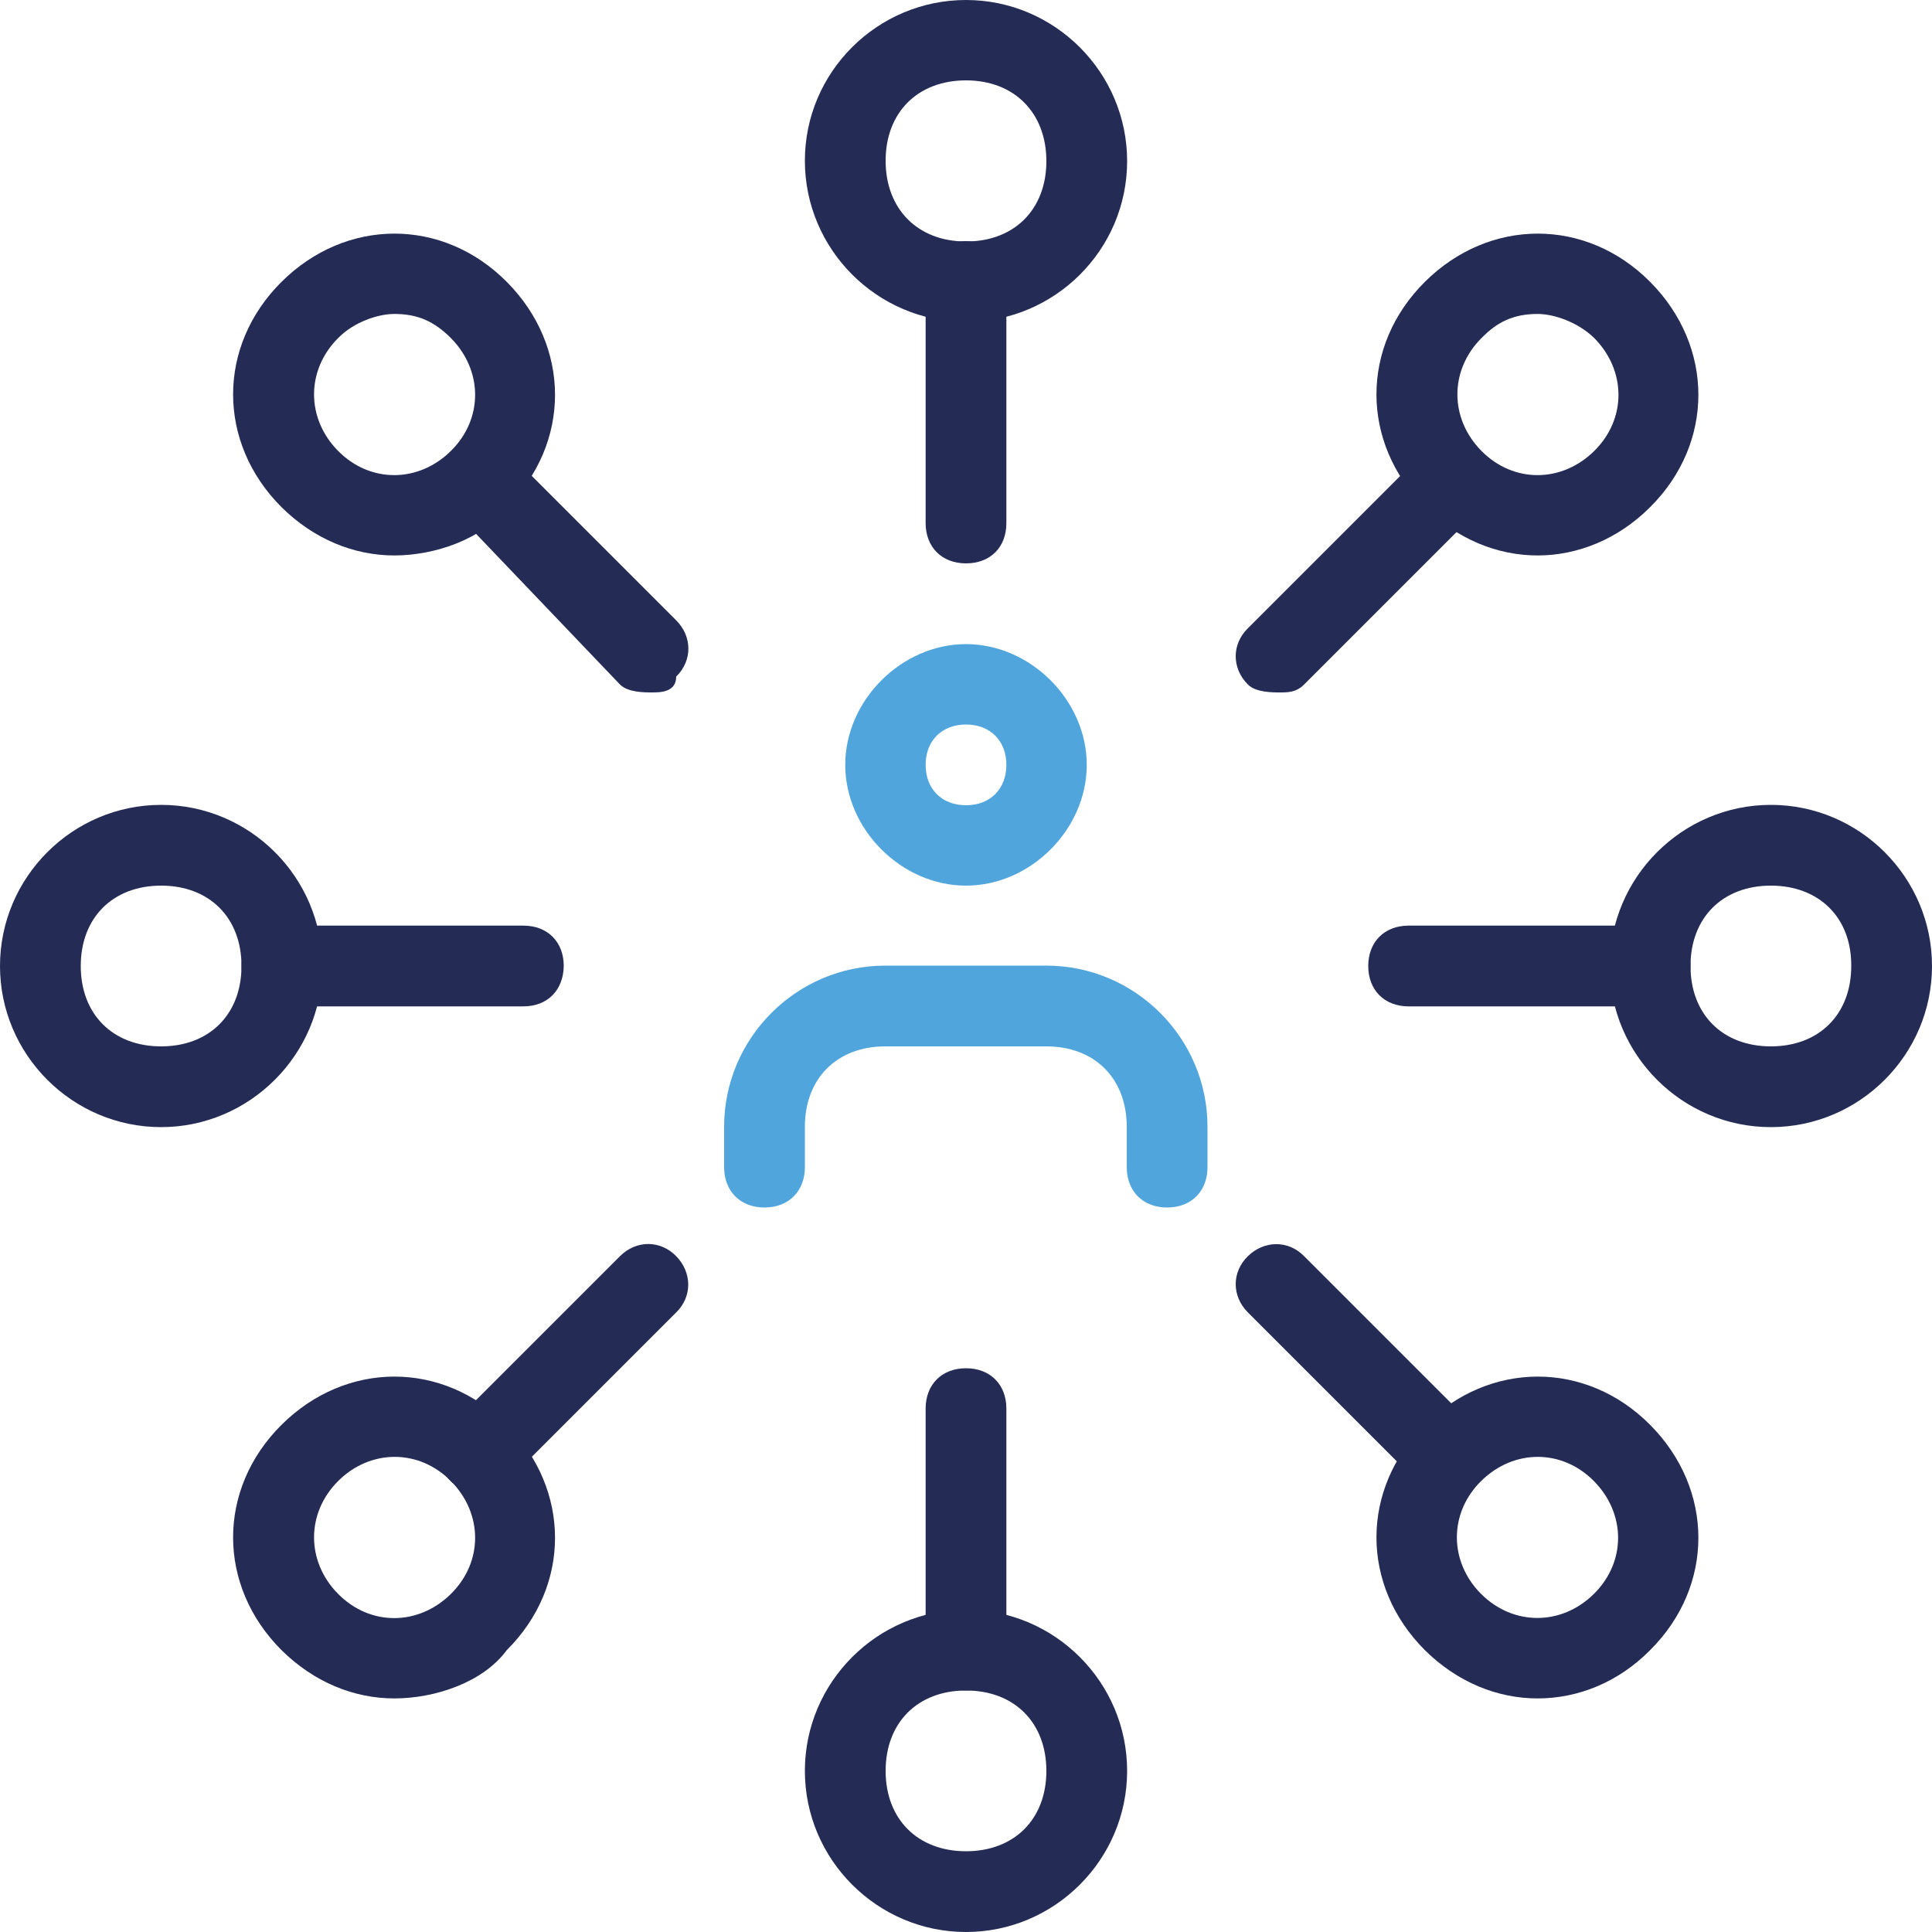
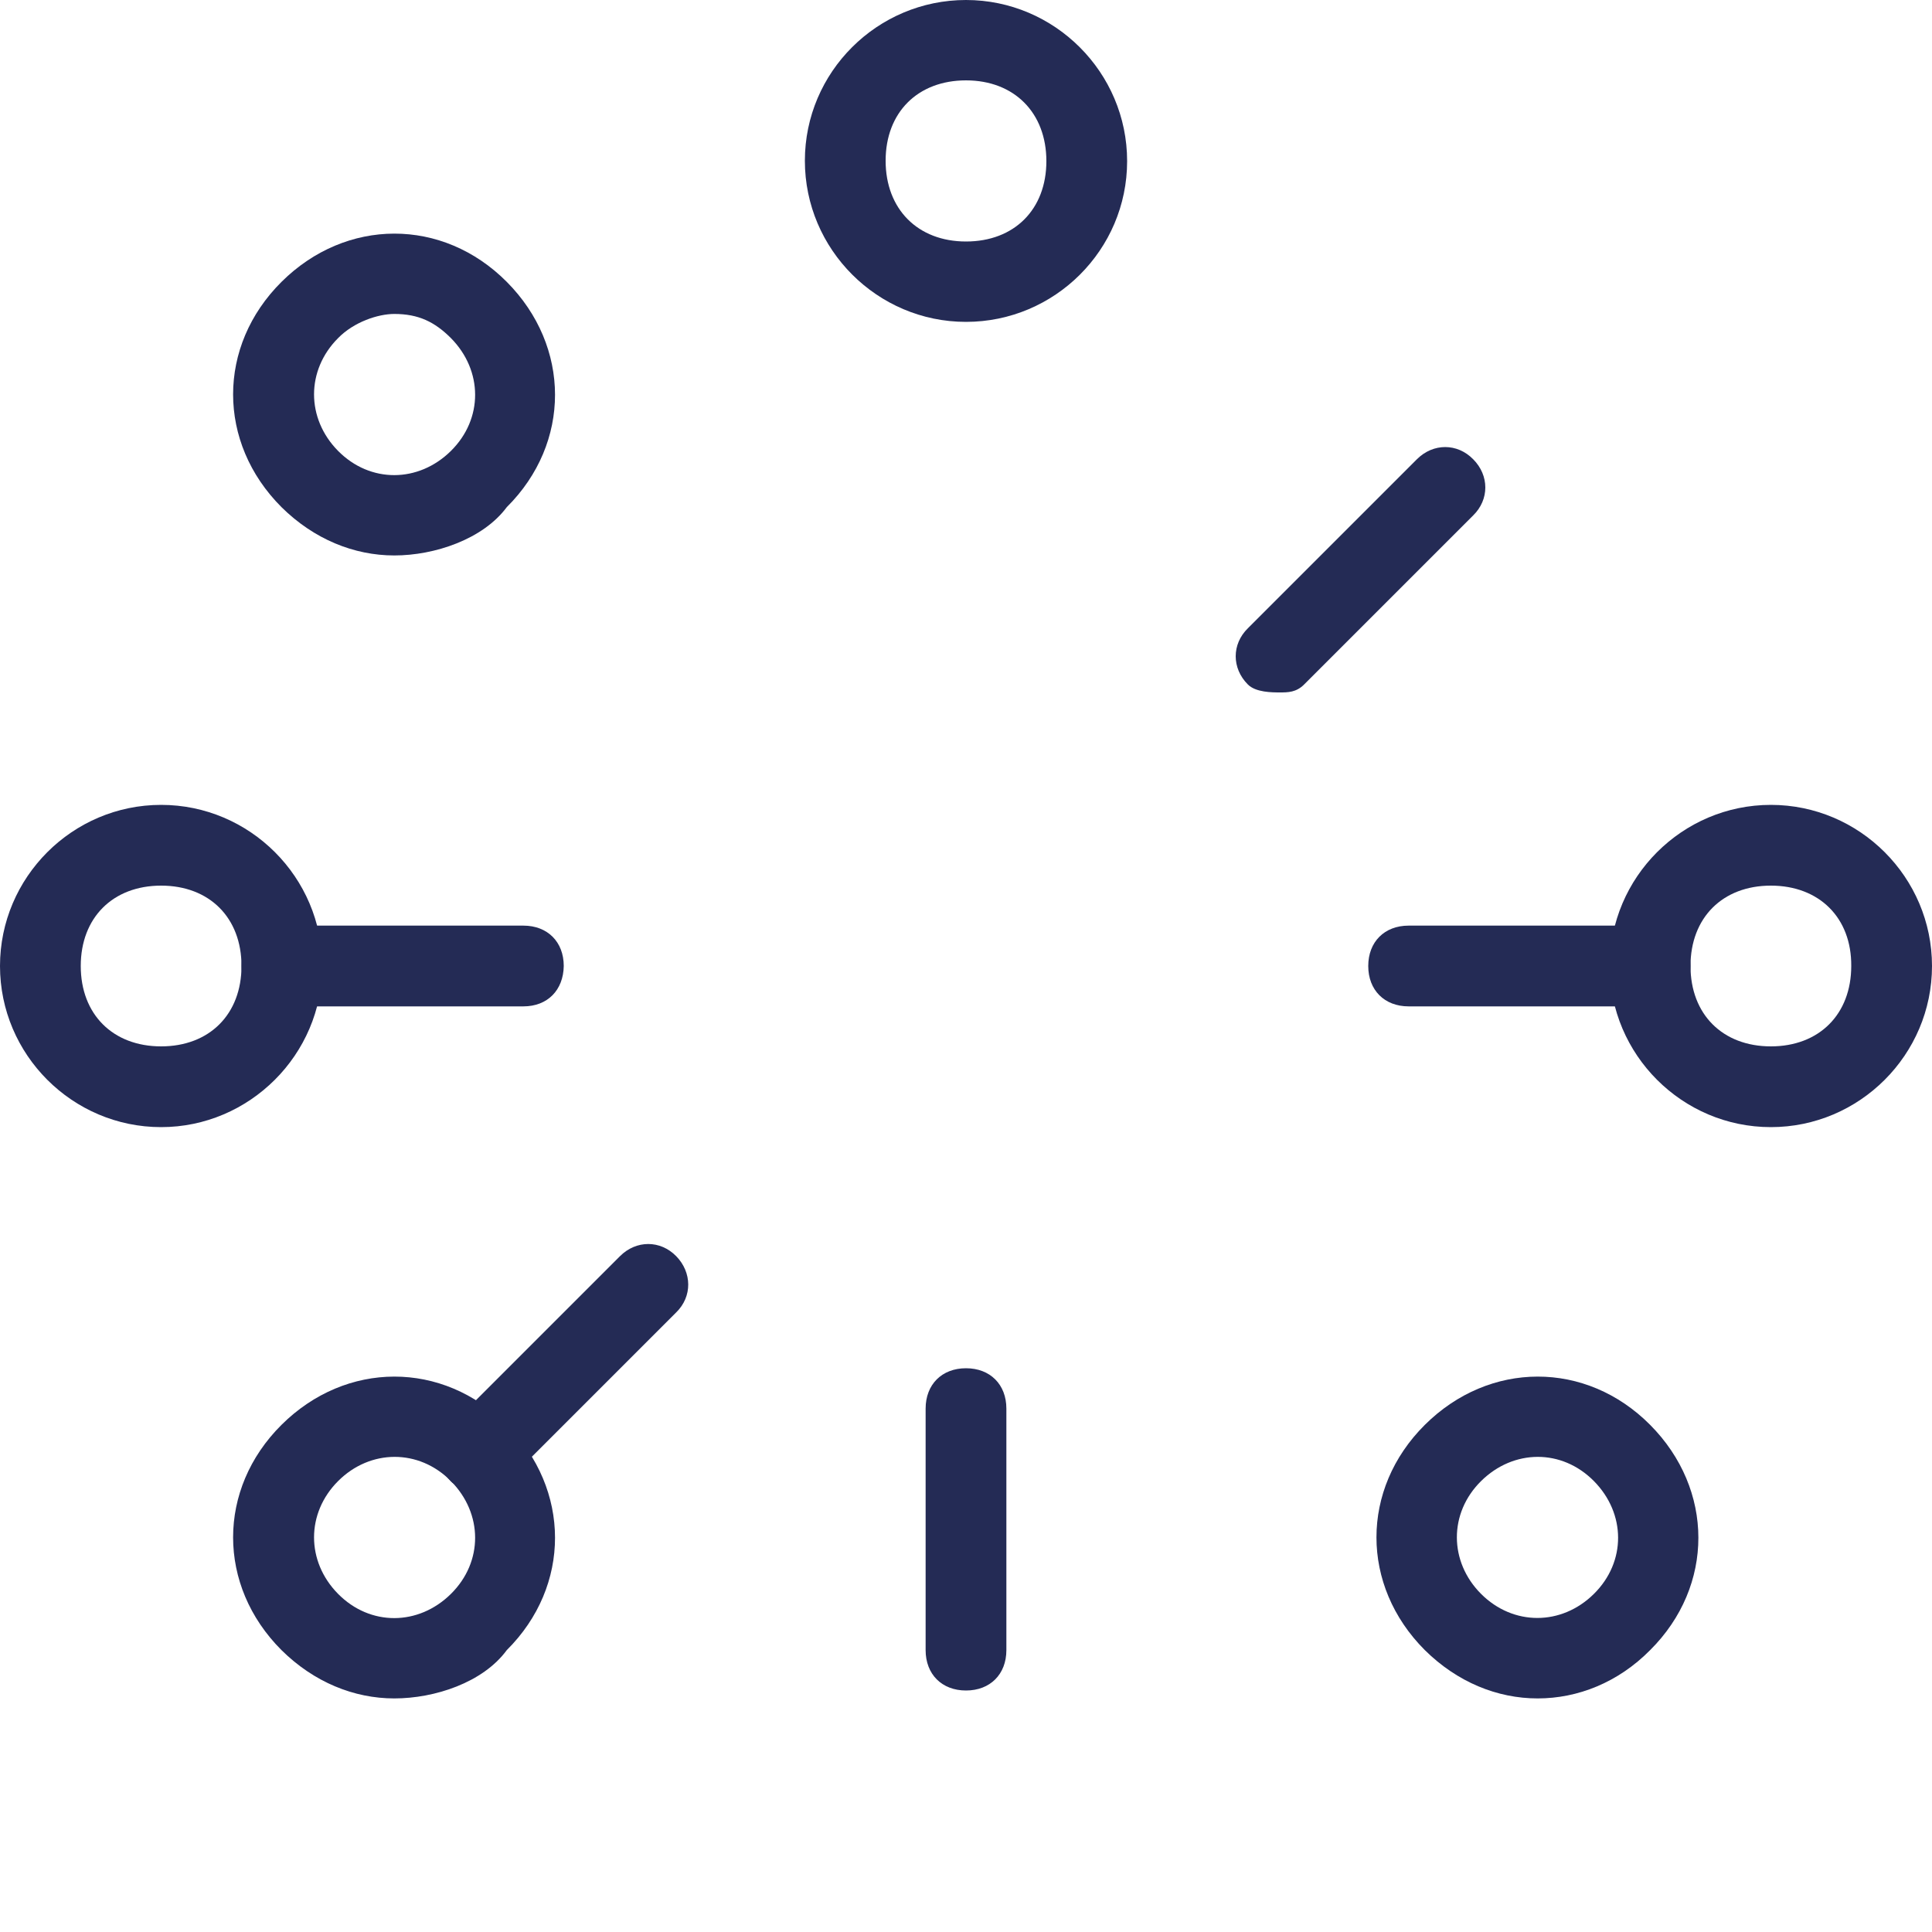
<svg xmlns="http://www.w3.org/2000/svg" viewBox="0 0 512 512" xml:space="preserve">
  <path fill="#242B55" d="M256 85.3c-23.5 0-42.7-19.2-42.7-42.7S232.5 0 256 0s42.7 19.2 42.7 42.7-19.2 42.6-42.7 42.6zm0-64c-12.8 0-21.3 8.5-21.3 21.3S243.2 64 256 64s21.3-8.5 21.3-21.3-8.5-21.4-21.3-21.4z" />
-   <path fill="#242B55" d="M256 149.3c-6.4 0-10.7-4.3-10.7-10.7v-64c0-6.4 4.3-10.7 10.7-10.7 6.4 0 10.7 4.3 10.7 10.7v64c0 6.5-4.3 10.7-10.7 10.7zM407.5 147.2c-10.7 0-21.3-4.3-29.9-12.8-17.1-17.1-17.1-42.7 0-59.7s42.7-17.1 59.7 0 17.1 42.7 0 59.7c-8.5 8.5-19.2 12.8-29.8 12.8zm0-64c-6.4 0-10.7 2.1-14.9 6.4-8.5 8.5-8.5 21.3 0 29.9s21.3 8.5 29.9 0 8.5-21.3 0-29.9c-4.4-4.3-10.8-6.4-15-6.4z" />
  <path fill="#242B55" d="M339.2 183.5c-2.1 0-6.4 0-8.5-2.1-4.3-4.3-4.3-10.7 0-14.9l44.8-44.8c4.3-4.3 10.7-4.3 14.9 0 4.3 4.3 4.3 10.7 0 14.9l-44.8 44.8c-2.1 2.1-4.3 2.1-6.4 2.1zM469.3 298.7c-23.5 0-42.7-19.2-42.7-42.7s19.2-42.7 42.7-42.7S512 232.5 512 256s-19.2 42.7-42.7 42.7zm0-64c-12.8 0-21.3 8.5-21.3 21.3s8.5 21.3 21.3 21.3 21.3-8.5 21.3-21.3c.1-12.8-8.5-21.3-21.3-21.3z" />
  <path fill="#242B55" d="M437.3 266.7h-64c-6.4 0-10.7-4.3-10.7-10.7 0-6.4 4.3-10.7 10.7-10.7h64c6.4 0 10.7 4.3 10.7 10.7 0 6.4-4.3 10.7-10.7 10.7zM407.5 450.1c-10.7 0-21.3-4.3-29.9-12.8-17.1-17.1-17.1-42.7 0-59.7s42.7-17.1 59.7 0 17.1 42.7 0 59.7c-8.5 8.6-19.2 12.8-29.8 12.8zm-15-27.7c8.5 8.5 21.3 8.5 29.9 0s8.5-21.3 0-29.9-21.3-8.5-29.9 0-8.5 21.4 0 29.9z" />
-   <path fill="#242B55" d="M384 394.7c-2.1 0-6.4 0-8.5-2.1l-44.8-44.8c-4.3-4.3-4.3-10.7 0-14.9s10.7-4.3 14.9 0l44.8 44.8c4.3 4.3 4.3 10.7 0 14.9 0 2.1-4.3 2.1-6.4 2.1zM256 512c-23.5 0-42.7-19.2-42.7-42.7s19.2-42.7 42.7-42.7 42.7 19.2 42.7 42.7S279.5 512 256 512zm0-64c-12.8 0-21.3 8.5-21.3 21.3s8.5 21.3 21.3 21.3 21.3-8.5 21.3-21.3S268.8 448 256 448z" />
  <path fill="#242B55" d="M256 448c-6.4 0-10.7-4.3-10.7-10.7v-64c0-6.4 4.3-10.7 10.7-10.7 6.4 0 10.7 4.3 10.7 10.7v64c0 6.4-4.3 10.7-10.7 10.7zM104.5 450.1c-10.7 0-21.3-4.3-29.9-12.8-17.1-17.1-17.1-42.7 0-59.7s42.7-17.1 59.7 0 17.1 42.7 0 59.7c-6.3 8.6-19.1 12.8-29.8 12.8zm-14.9-57.6c-8.5 8.5-8.5 21.3 0 29.9s21.3 8.5 29.9 0 8.5-21.3 0-29.9-21.4-8.5-29.9 0z" />
  <path fill="#242B55" d="M128 394.7c-2.1 0-6.4 0-8.5-2.1-4.3-4.3-4.3-10.7 0-14.9l44.8-44.8c4.3-4.3 10.7-4.3 14.9 0s4.3 10.7 0 14.9l-44.8 44.8c-2.1 2.1-4.3 2.1-6.4 2.1zM42.7 298.7C19.2 298.7 0 279.5 0 256s19.2-42.7 42.7-42.7 42.7 19.2 42.7 42.7-19.3 42.7-42.7 42.7zm0-64c-12.8 0-21.3 8.5-21.3 21.3s8.5 21.3 21.3 21.3S64 268.8 64 256s-8.5-21.3-21.3-21.3z" />
  <path fill="#242B55" d="M138.7 266.7h-64c-6.4 0-10.7-4.3-10.7-10.7 0-6.4 4.3-10.7 10.7-10.7h64c6.4 0 10.7 4.3 10.7 10.7-.1 6.4-4.3 10.7-10.7 10.7zM104.5 147.2c-10.7 0-21.3-4.3-29.9-12.8-17.1-17.1-17.1-42.7 0-59.7s42.7-17.1 59.7 0 17.1 42.7 0 59.7c-6.3 8.5-19.1 12.8-29.8 12.8zm0-64c-4.3 0-10.7 2.1-14.9 6.4-8.5 8.5-8.5 21.3 0 29.9s21.3 8.5 29.9 0 8.5-21.3 0-29.9c-4.3-4.3-8.6-6.4-15-6.4z" />
-   <path fill="#242B55" d="M172.8 183.5c-2.1 0-6.4 0-8.5-2.1l-44.8-46.9c-4.3-4.3-4.3-10.7 0-14.9s10.7-4.3 14.9 0l44.8 44.8c4.3 4.3 4.3 10.7 0 14.9 0 4.2-4.3 4.2-6.4 4.2z" />
-   <path fill="#4FA5DC" d="M256 234.7c-17.1 0-32-14.9-32-32s14.9-32 32-32 32 14.9 32 32-14.9 32-32 32zm0-42.7c-6.4 0-10.7 4.3-10.7 10.7s4.3 10.7 10.7 10.7c6.4 0 10.7-4.3 10.7-10.7S262.4 192 256 192zM309.3 320c-6.4 0-10.7-4.3-10.7-10.7v-10.7c0-12.8-8.5-21.3-21.3-21.3h-42.7c-12.8 0-21.3 8.5-21.3 21.3v10.7c0 6.4-4.3 10.7-10.7 10.7s-10.7-4.3-10.7-10.7v-10.7c0-23.5 19.2-42.7 42.7-42.7h42.7c23.5 0 42.7 19.2 42.7 42.7v10.7c0 6.4-4.3 10.7-10.7 10.7z" />
</svg>